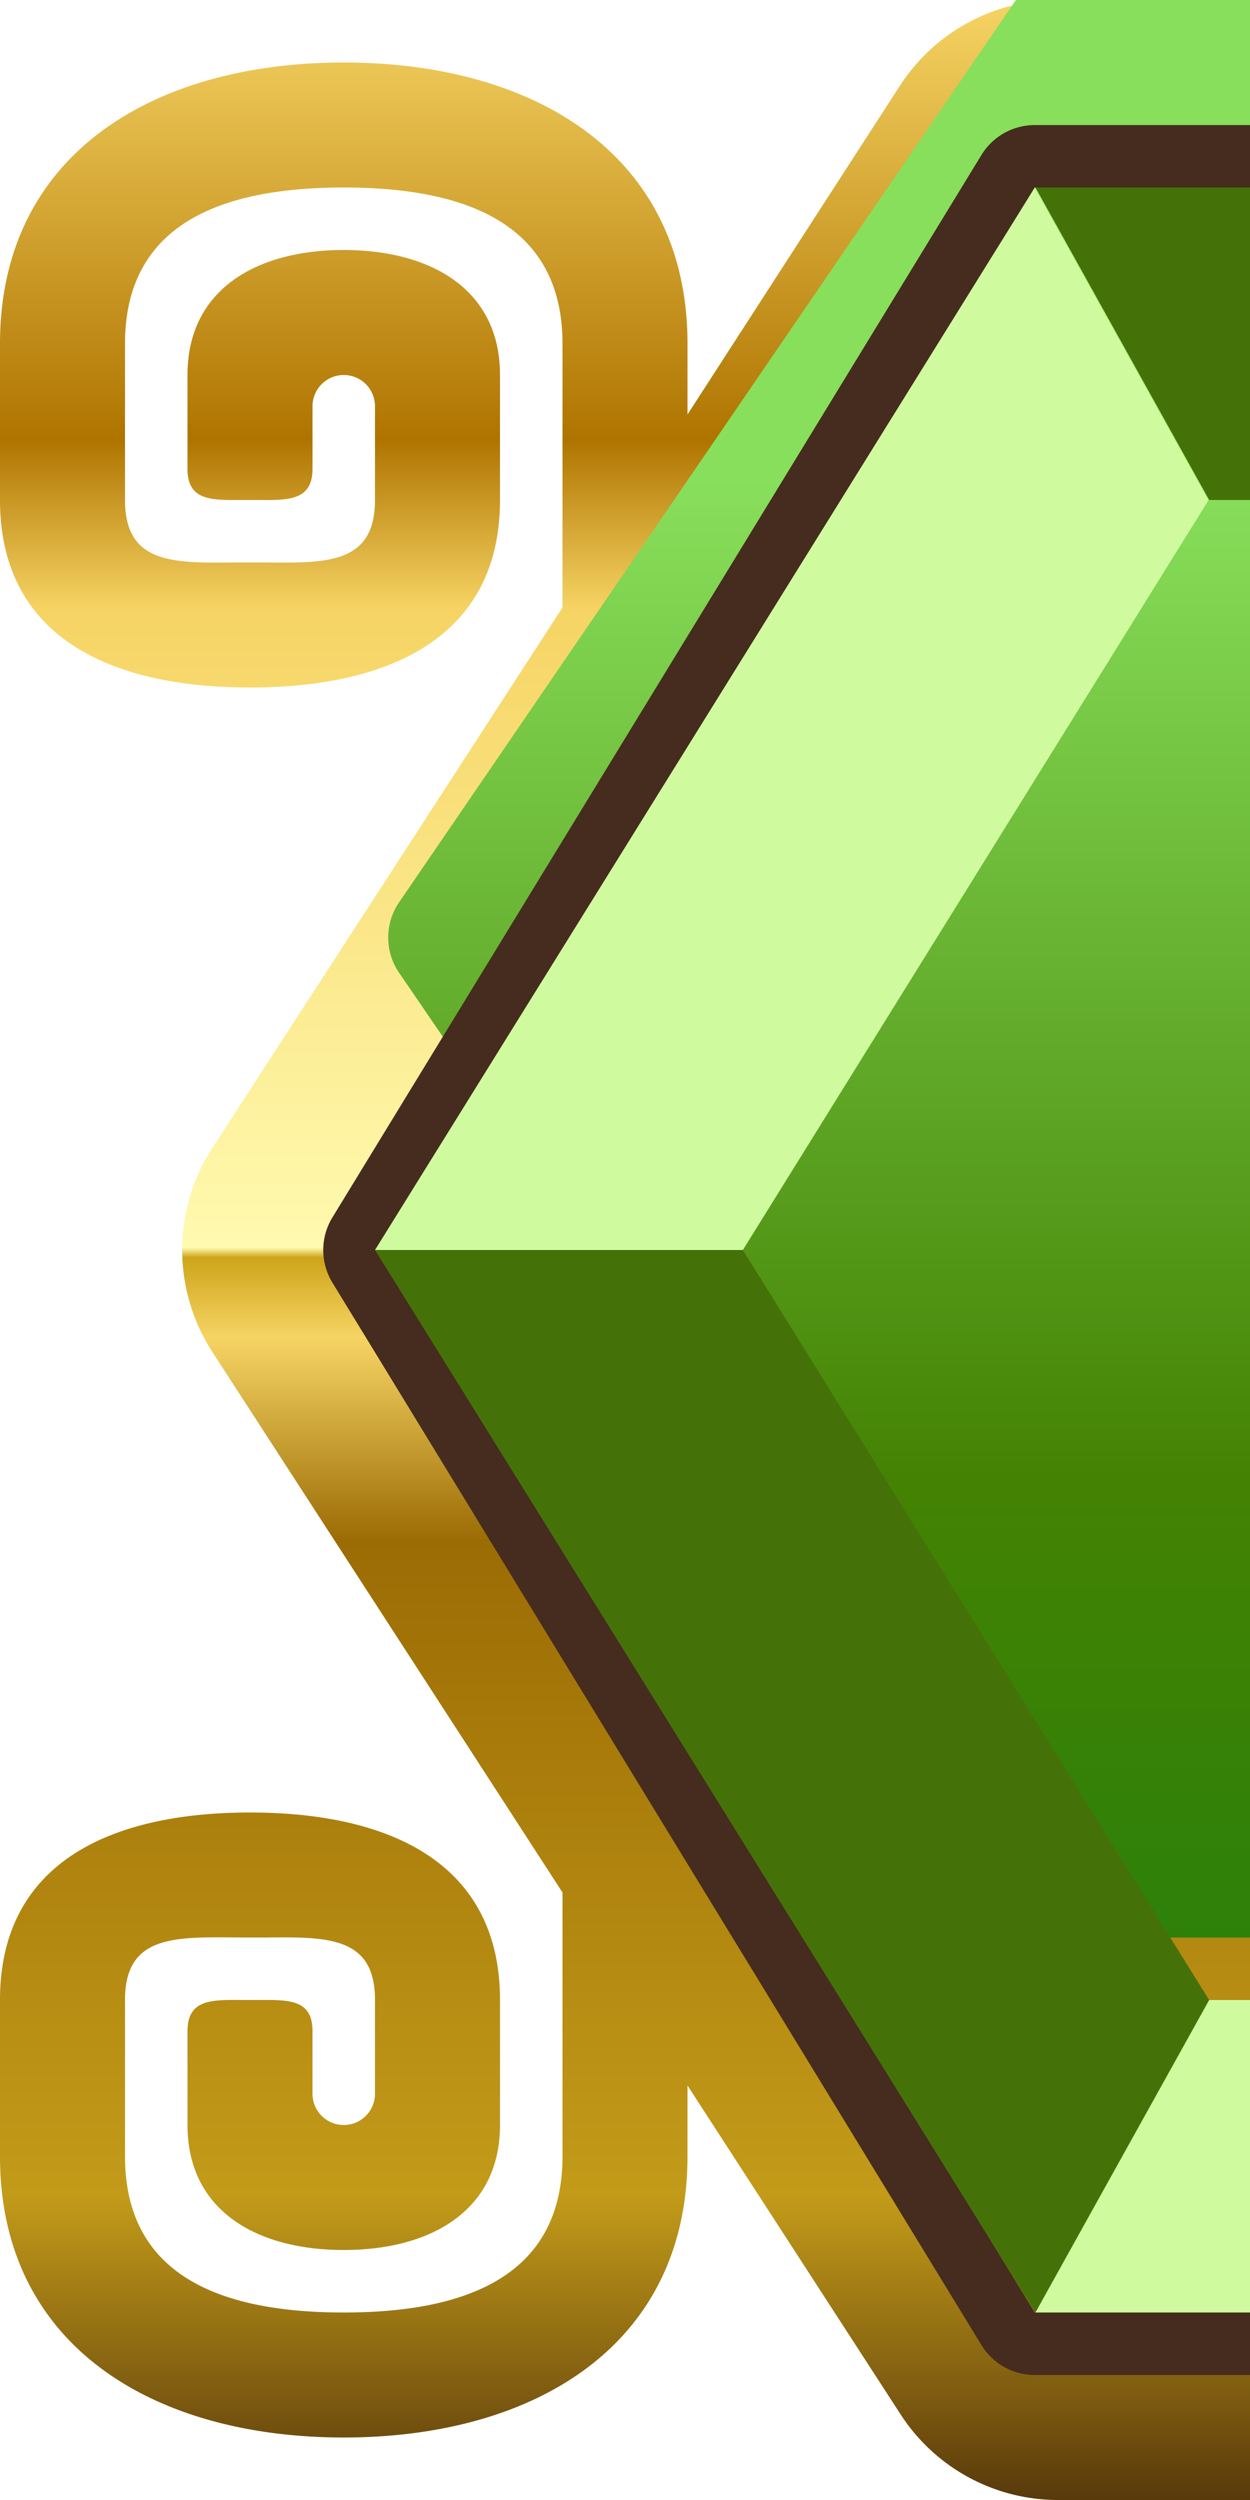
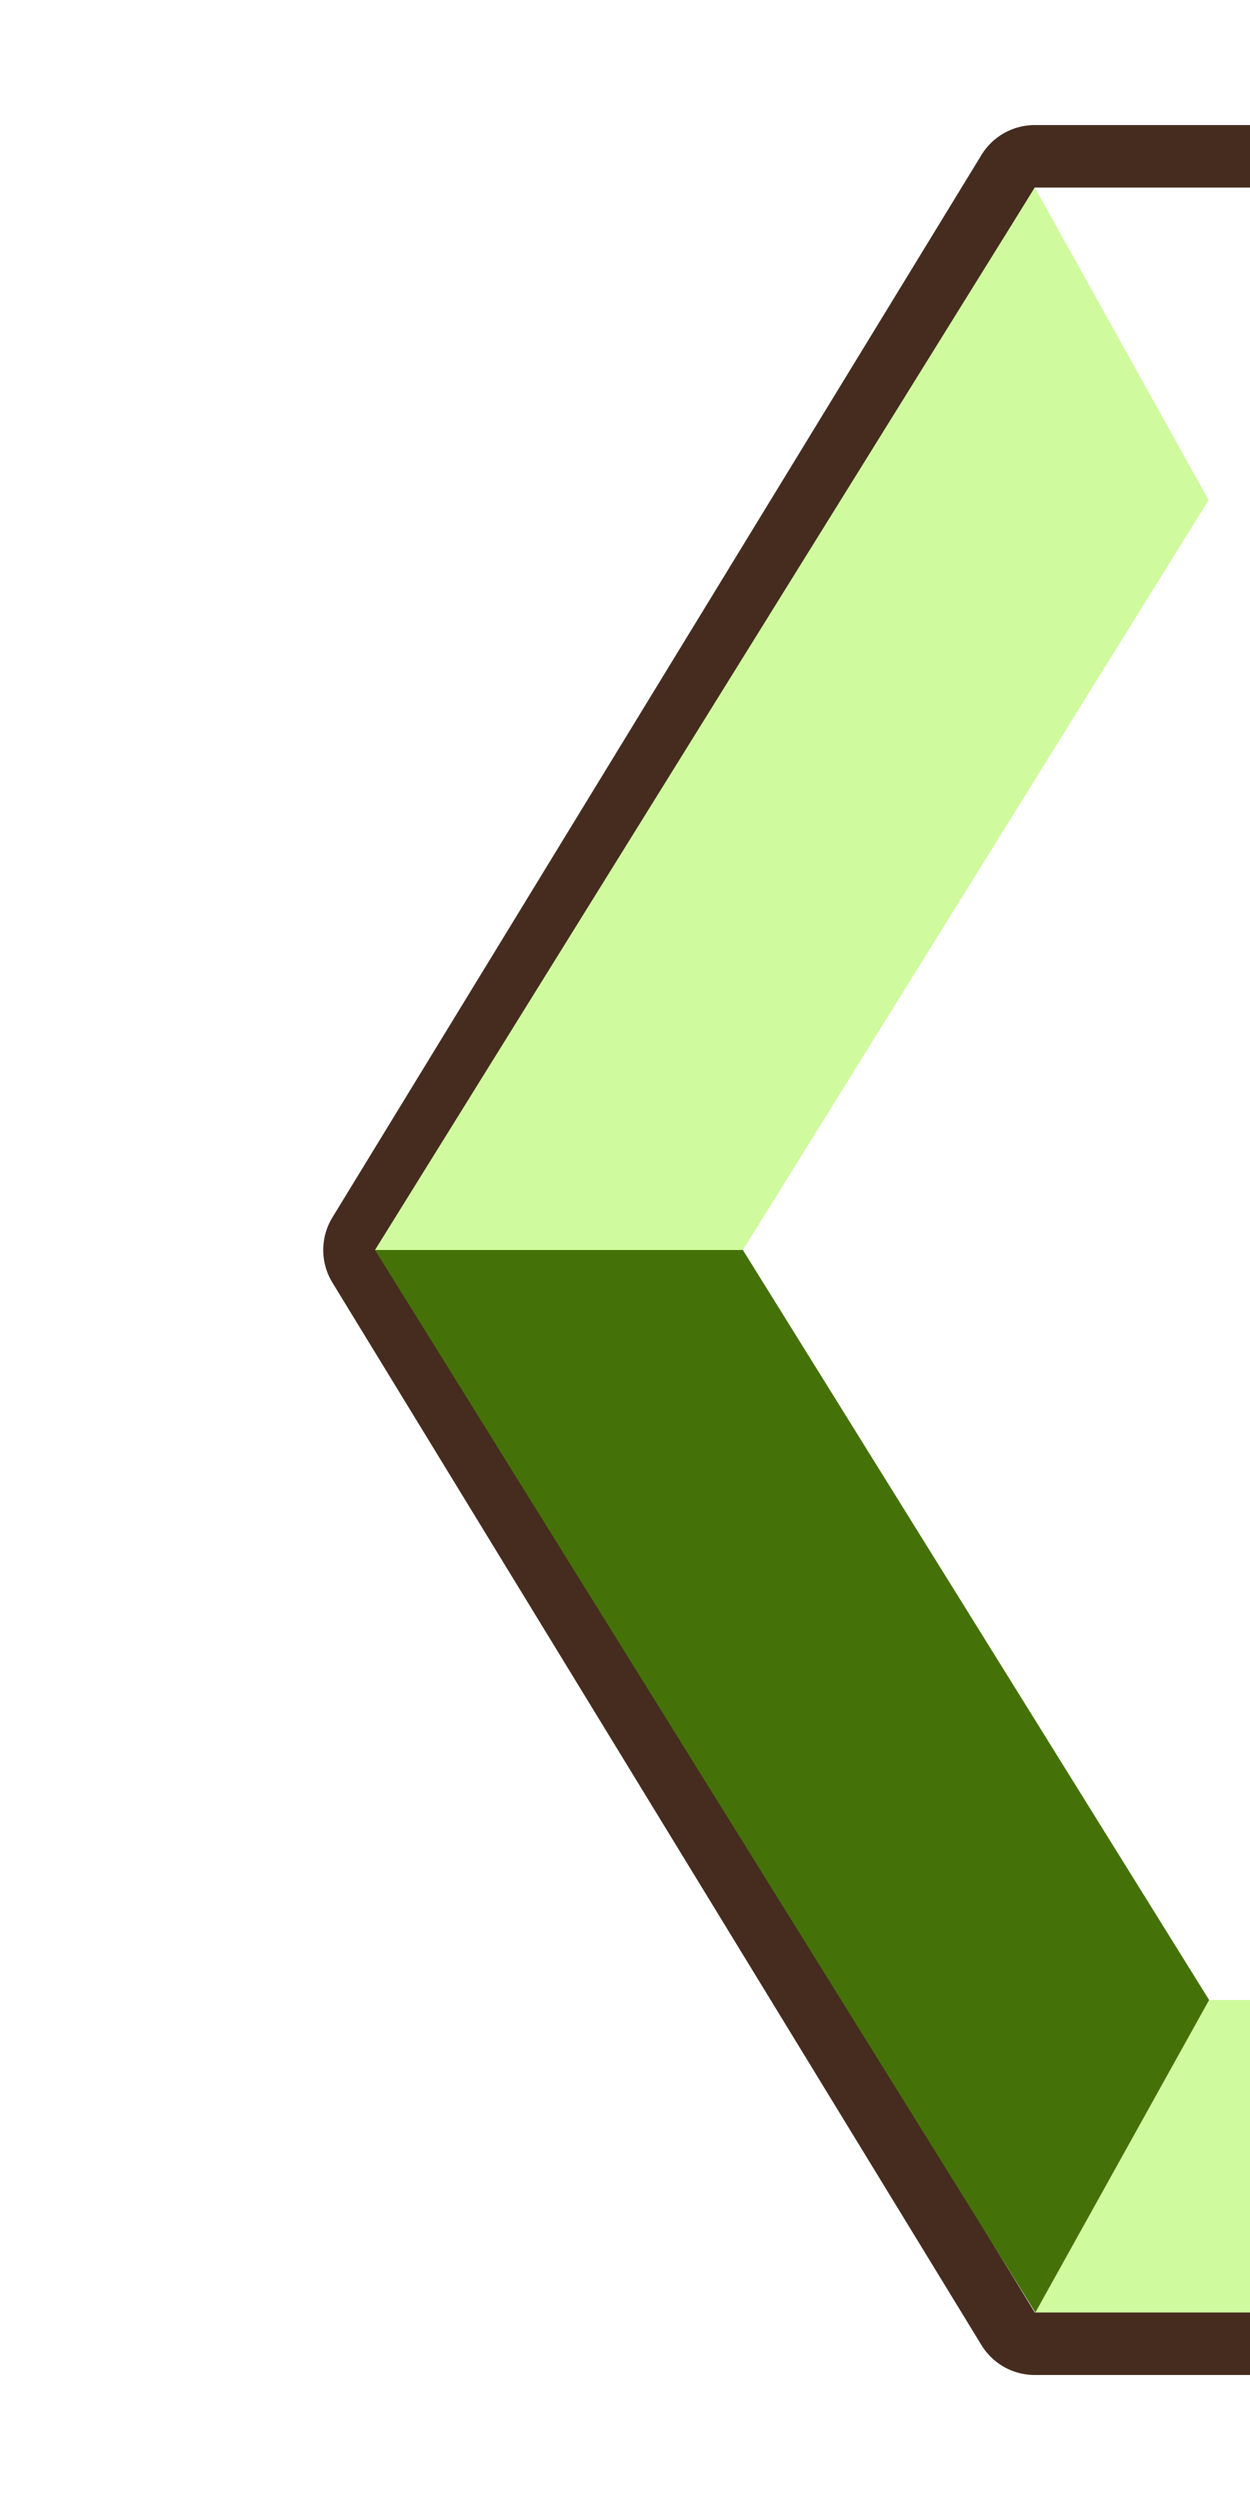
<svg xmlns="http://www.w3.org/2000/svg" width="20" height="40" fill="none">
  <g clip-path="url(#D)">
-     <path fill-rule="evenodd" d="M14.4 1.37A3 3 0 0116.928 0h166.445a3 3 0 012.515 1.365l11.05 17a3 3 0 010 3.27l-11.05 17A3 3 0 01183.372 40H16.928a3 3 0 01-2.518-1.369L11 33.368V34.5c0 3.038-2.462 4.5-5.5 4.5S0 37.538 0 34.5V32c0-2.21 1.79-3 4-3s4 .79 4 3v2c0 1.38-1.12 2-2.5 2S3 35.38 3 34v-1.5c0-.508.378-.505.868-.5h.264c.5-.004.868-.007.868.5v1a.5.5 0 101 0V32c0-1.015-.756-1.01-1.736-1H4a32.54 32.54 0 01-.264-.001C2.756 30.99 2 30.985 2 32v2.5C2 36.433 3.567 37 5.5 37S9 36.433 9 34.5v-4.22l-5.603-8.65a3 3 0 010-3.262L9 9.72V5.5C9 3.567 7.433 3 5.5 3S2 3.567 2 5.5V8c0 1.015.756 1.01 1.736 1h.528C5.244 9.01 6 9.015 6 8V6.5a.5.5 0 10-1 0v1c0 .507-.378.505-.868.5h-.264c-.5.004-.868.007-.868-.5V6c0-1.38 1.12-2 2.5-2S8 4.62 8 6v2c0 2.21-1.79 3-4 3s-4-.79-4-3V5.5C0 2.462 2.462 1 5.5 1S11 2.462 11 5.5v1.132l3.4-5.263z" fill="url(#B)" />
    <g filter="url(#A)">
-       <path fill-rule="evenodd" d="M16.64 4.436A1 1 0 0117.466 4h166.07a1 1 0 01.826.436l10.254 15a1 1 0 010 1.129l-10.254 15a1 1 0 01-.826.436H17.466a1 1 0 01-.826-.436l-10.254-15a1 1 0 010-1.129l10.254-15z" fill="url(#C)" />
-     </g>
+       </g>
    <path d="M16.13 2.74a.5.5 0 01.427-.239h166.886a.5.5 0 01.427.239l.427-.26-.427.26 10.385 17a.5.5 0 010 .521l-10.385 17 .427.26-.427-.26a.5.5 0 01-.427.239H16.557a.5.5 0 01-.427-.239l-10.385-17a.5.5 0 010-.521l10.385-17z" stroke="#452c1f" />
    <path d="M16.566 37H183.44l-2.78-5H19.346l-2.78 5z" fill="#d0fa9e" />
    <path d="M11.886 20l7.46 12-2.78 5L6 20h5.886zM180.66 32l7.452-11.998L194 20l-10.56 17-2.78-5z" fill="#457208" />
    <path d="M19.338 8l-7.452 12H6L16.557 3l2.78 5zm168.775 12.002L180.648 8l2.778-5L194 20l-5.887.002z" fill="#d0fa9e" />
-     <path d="M180.648 8h-161.3l-2.78-5h166.87l-2.78 5z" fill="#457208" />
  </g>
  <defs>
    <linearGradient id="B" x1="-5.525" y1="0" x2="-5.525" y2="40" gradientUnits="userSpaceOnUse">
      <stop stop-color="#f6d464" />
      <stop offset=".176" stop-color="#af7400" />
      <stop offset=".244" stop-color="#f6d464" />
      <stop offset=".499" stop-color="#fffaaf" />
      <stop offset=".503" stop-color="#cda519" />
      <stop offset=".535" stop-color="#f6d464" />
      <stop offset=".616" stop-color="#9b6c04" />
      <stop offset=".878" stop-color="#c39b19" />
      <stop offset="1" stop-color="#58390b" />
    </linearGradient>
    <linearGradient id="C" x1="10.416" y1="5.329" x2="10.416" y2="36" gradientUnits="userSpaceOnUse">
      <stop stop-color="#88df5b" />
      <stop offset=".24" stop-color="#88df5b" />
      <stop offset=".76" stop-color="#448203" />
      <stop offset="1" stop-color="#2d8109" />
    </linearGradient>
    <clipPath id="D">
      <path fill="#fff" d="M0 0h20v40H0z" />
    </clipPath>
    <filter id="A" x="6.211" y="-1" width="188.577" height="37" filterUnits="userSpaceOnUse" color-interpolation-filters="sRGB">
      <feFlood flood-opacity="0" />
      <feBlend in="SourceGraphic" result="B" />
      <feColorMatrix in="SourceAlpha" values="0 0 0 0 0 0 0 0 0 0 0 0 0 0 0 0 0 0 127 0" result="C" />
      <feOffset dy="-5" />
      <feGaussianBlur stdDeviation="5" />
      <feComposite in2="C" operator="arithmetic" k2="-1" k3="1" />
      <feColorMatrix values="0 0 0 0 0.533 0 0 0 0 0.875 0 0 0 0 0.357 0 0 0 1 0" />
      <feBlend in2="B" />
    </filter>
  </defs>
</svg>